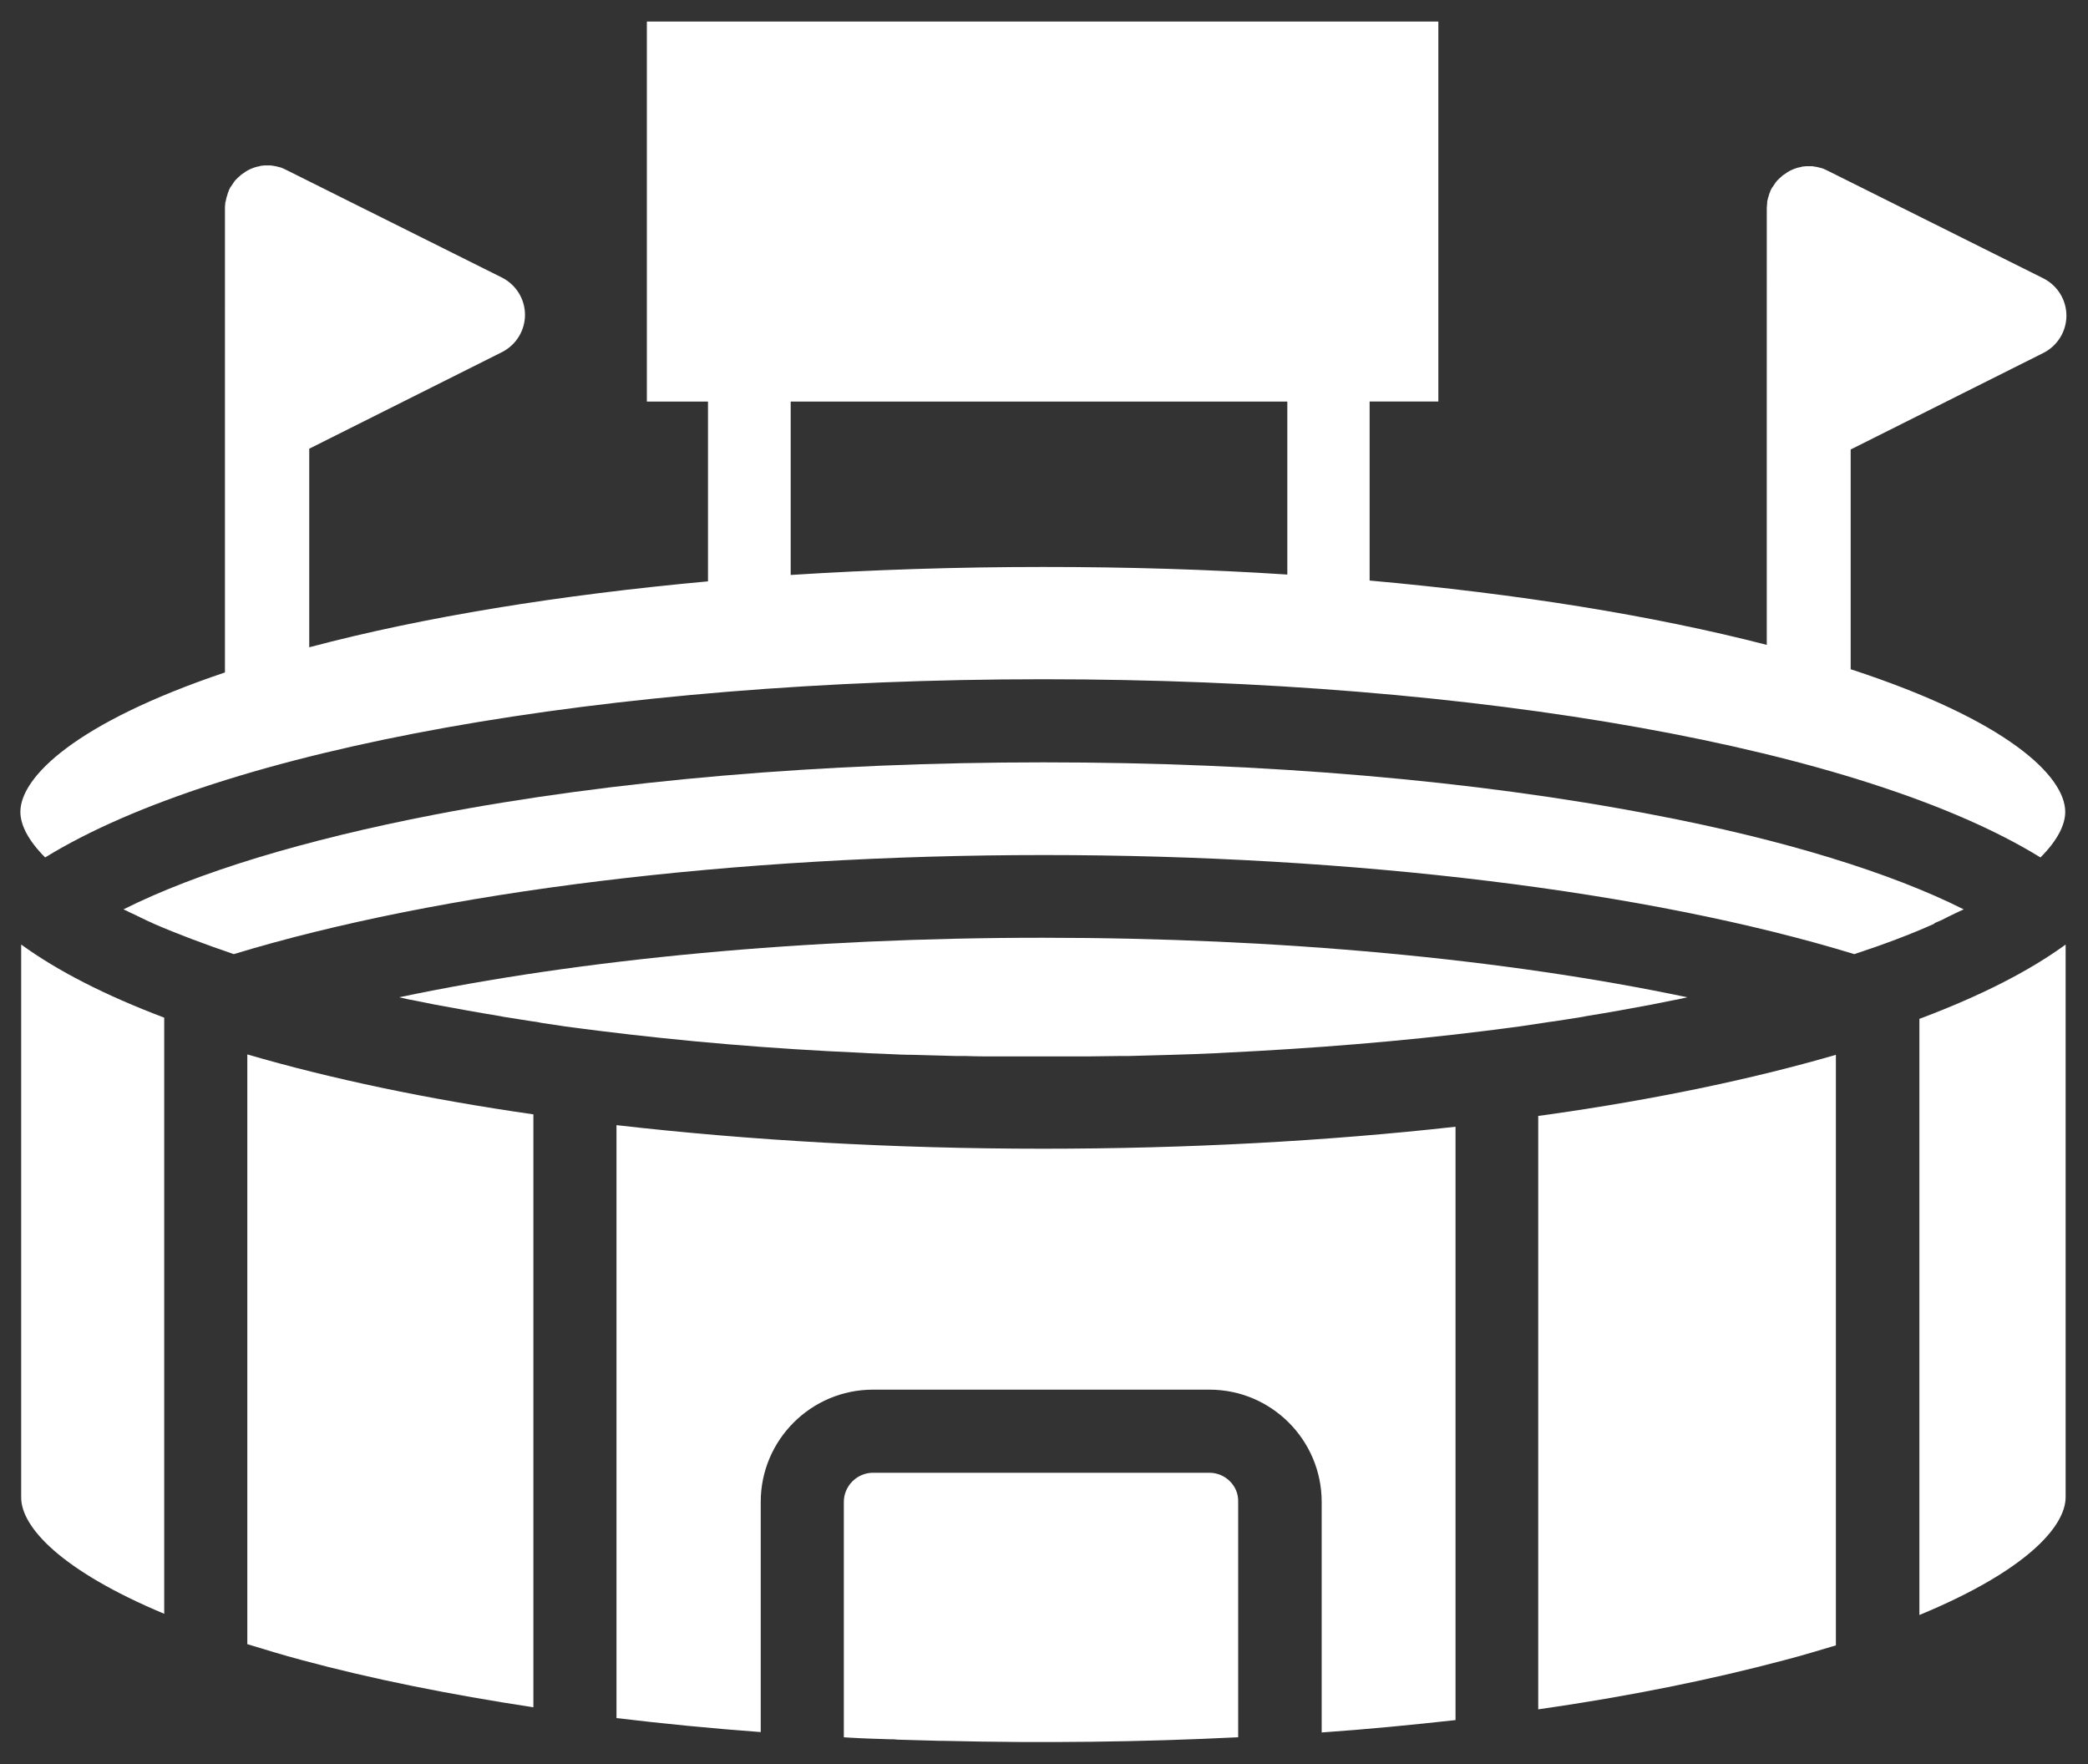
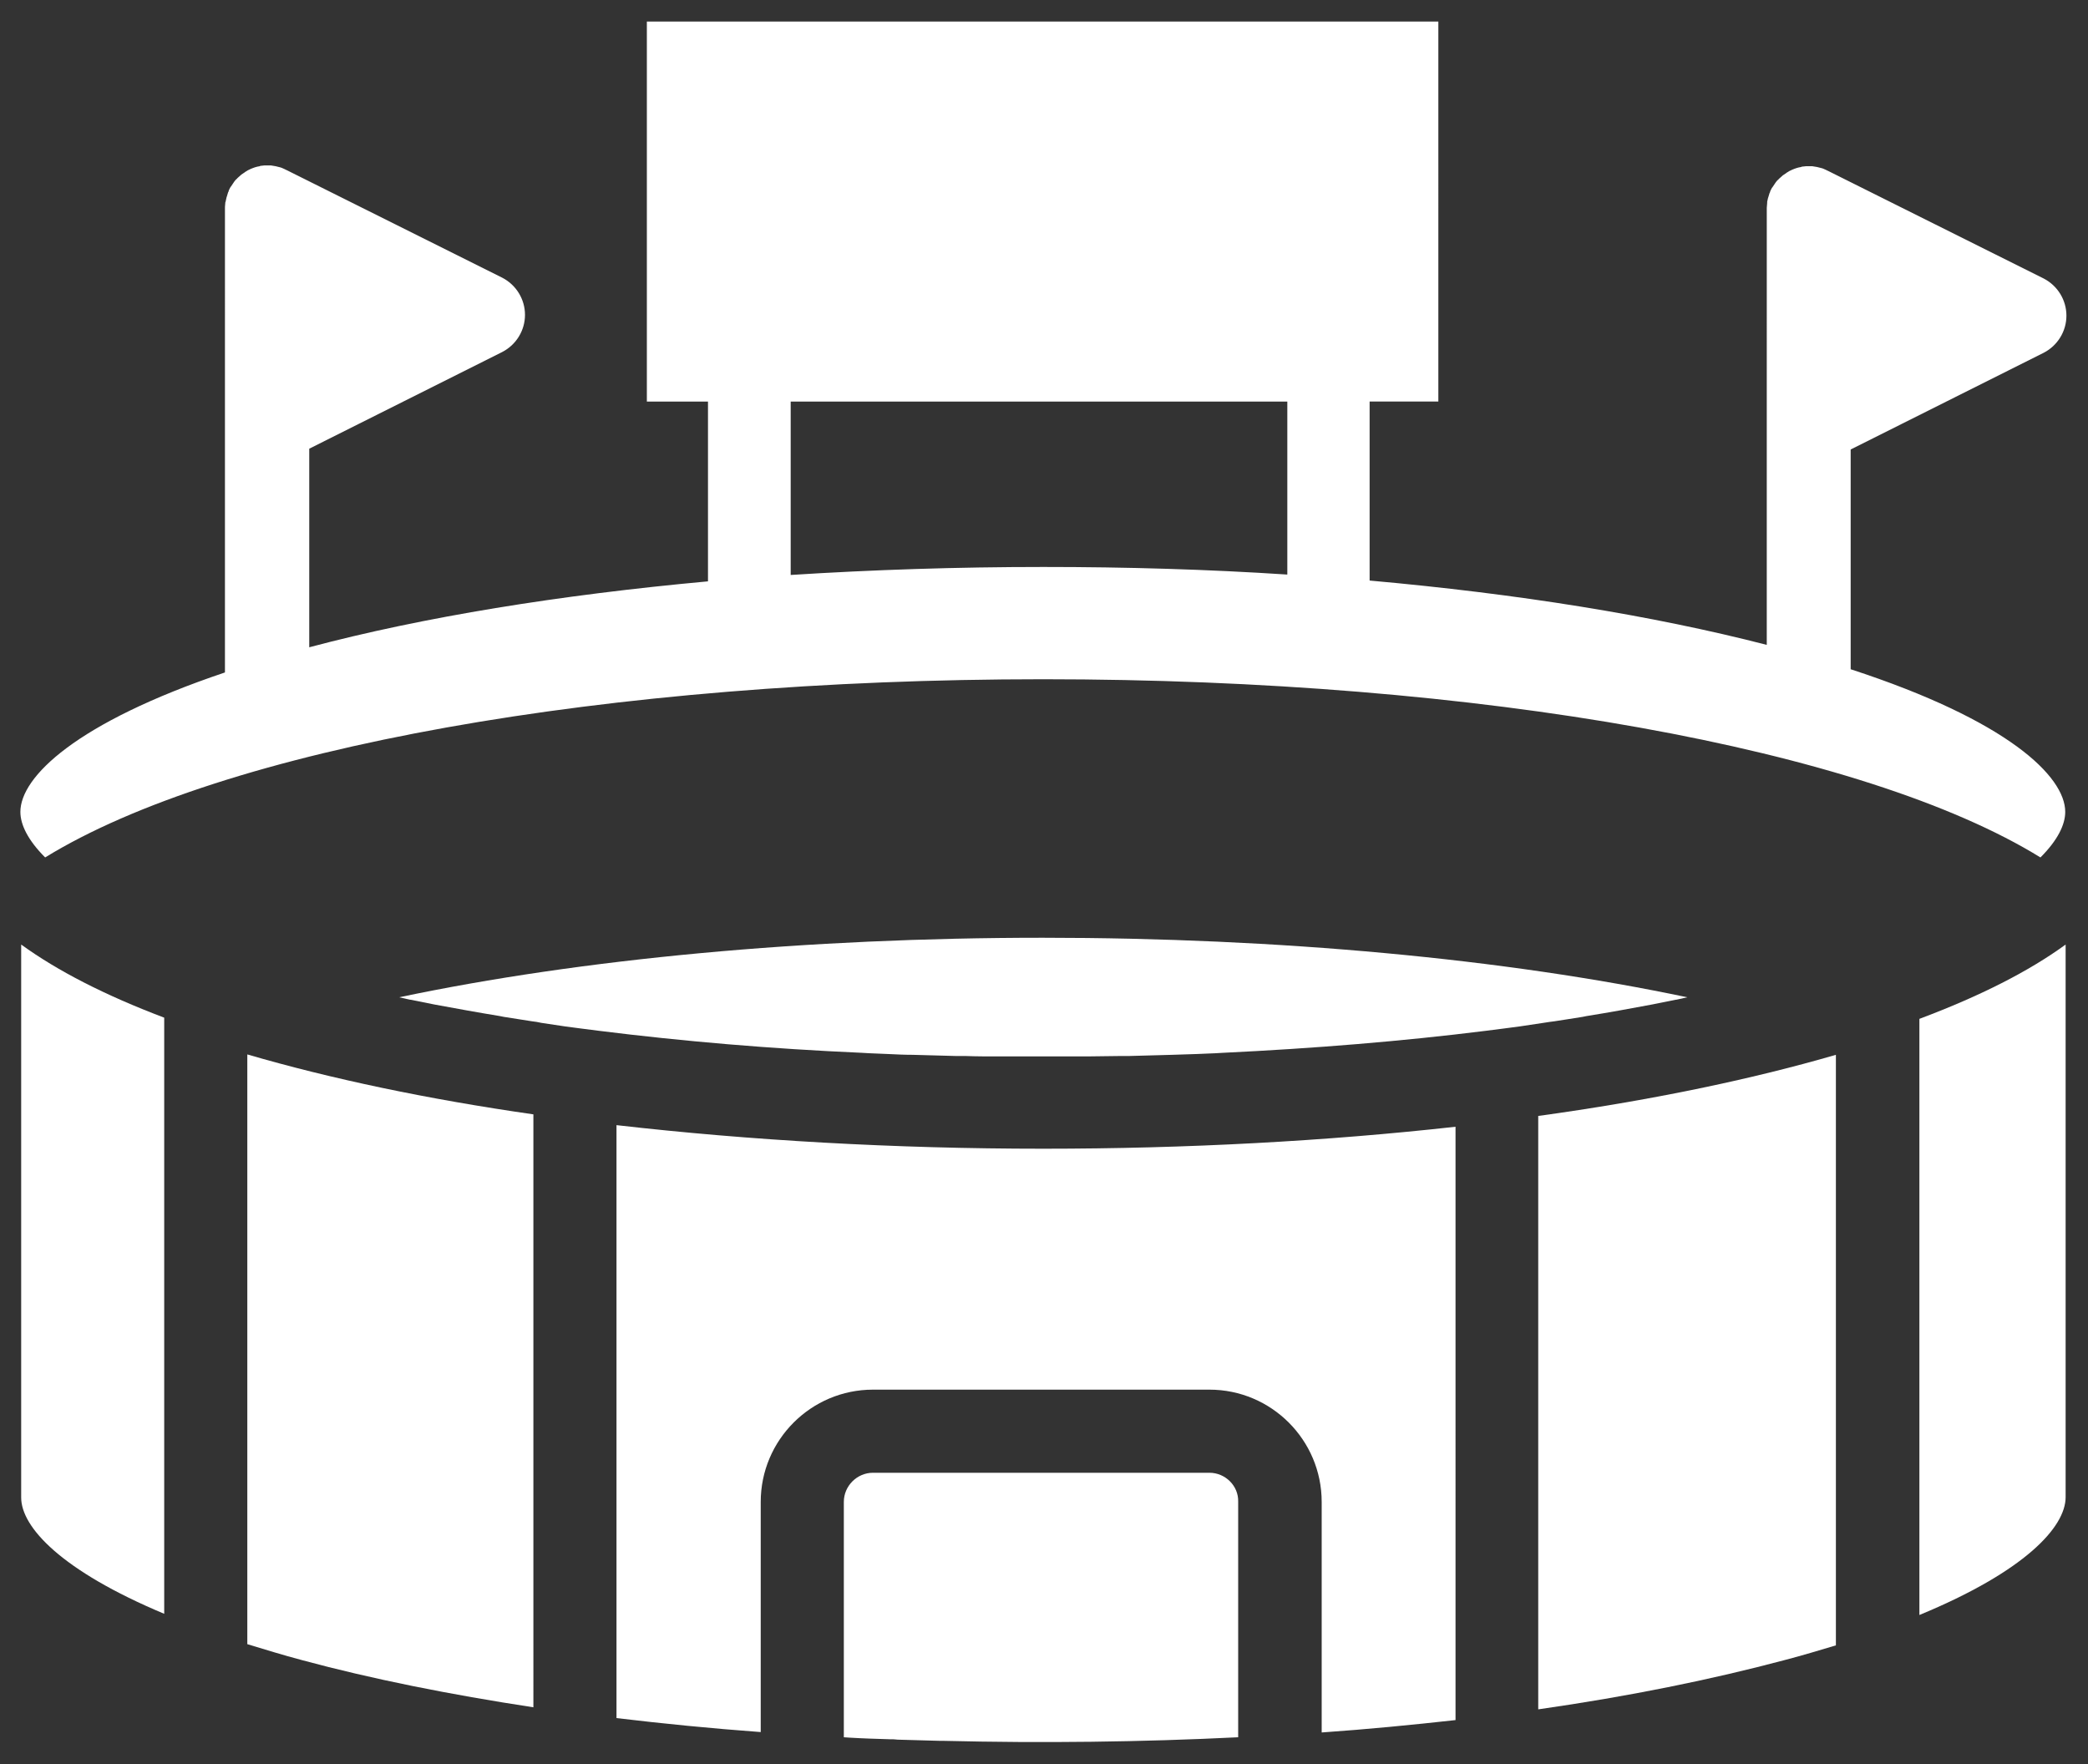
<svg xmlns="http://www.w3.org/2000/svg" version="1.1" id="Ebene_1" x="0px" y="0px" viewBox="0 0 522.6 441.5" style="enable-background:new 0 0 522.6 441.5;" xml:space="preserve">
  <rect x="0" y="0" width="522.6" height="441.5" fill="#333333" stroke="none" />
  <style type="text/css">
	.st0{fill:#FFFFFF;}
</style>
  <g>
-     <path class="st0" d="M484.5,230.9c1-0.4,1.9-0.8,2.8-1.3c0.3-0.2,0.7-0.3,1-0.5c0.8-0.4,1.5-0.7,2.3-1.1c0.3-0.1,0.6-0.3,0.9-0.4   c-18.3-9.2-45.2-17.5-77.8-23.7c-44.6-8.6-97.3-13.1-152.5-13.1c-55.1,0-107.9,4.5-152.5,13.1c-32.6,6.3-59.5,14.5-77.8,23.7   c0.3,0.1,0.6,0.3,0.9,0.4c0.7,0.4,1.5,0.7,2.3,1.1c0.3,0.2,0.7,0.3,1,0.5c0.9,0.4,1.8,0.9,2.8,1.3c0.2,0.1,0.4,0.2,0.6,0.3   c6,2.6,12.7,5.1,20,7.6c51.6-15.7,125.2-24.8,202.8-24.8c77.6,0,151.2,9,202.8,24.8c7.3-2.4,14-4.9,20-7.6   C484.1,231.1,484.3,231,484.5,230.9z" />
    <path class="st0" d="M389.1,255.6c2.4-0.4,4.7-0.7,7-1.1c0.3-0.1,0.7-0.1,1-0.2c5.6-0.9,11.1-1.9,16.4-2.9c2-0.4,4-0.8,6-1.2   c0,0,0.1,0,0.1,0c0.9-0.2,1.8-0.4,2.7-0.6c-45.6-9.6-102.1-14.9-161.3-14.9S145.5,240,99.9,249.6c0.9,0.2,1.8,0.4,2.7,0.6   c0,0,0.1,0,0.1,0c2,0.4,4,0.8,6,1.2c5.4,1,10.9,2,16.4,2.9c0.3,0.1,0.7,0.1,1,0.2c2.3,0.4,4.7,0.7,7,1.1c0.8,0.1,1.6,0.2,2.4,0.4   c2,0.3,4,0.6,6,0.9c1.3,0.2,2.5,0.3,3.8,0.5c1.6,0.2,3.1,0.4,4.7,0.6c20.8,2.6,42.9,4.5,65.8,5.5c0.6,0,1.1,0.1,1.7,0.1   c1.6,0.1,3.2,0.1,4.8,0.2c2.1,0.1,4.1,0.2,6.2,0.2c1.2,0,2.4,0.1,3.6,0.1c2.4,0.1,4.9,0.1,7.3,0.2c0.8,0,1.6,0,2.4,0   c2.6,0.1,5.3,0.1,7.9,0.1c0.7,0,1.3,0,2,0c3.1,0,6.1,0,9.2,0s6.2,0,9.2,0c0.7,0,1.3,0,2,0c2.6,0,5.3-0.1,7.9-0.1c0.8,0,1.6,0,2.4,0   c2.4-0.1,4.9-0.1,7.3-0.2c1.2,0,2.4-0.1,3.6-0.1c2.1-0.1,4.1-0.1,6.2-0.2c1.6-0.1,3.2-0.1,4.8-0.2c0.6,0,1.1-0.1,1.7-0.1   c22.9-1.1,45-2.9,65.8-5.5c1.6-0.2,3.2-0.4,4.7-0.6c1.3-0.2,2.5-0.3,3.8-0.5c2-0.3,4-0.6,6-0.9   C387.5,255.8,388.3,255.7,389.1,255.6z" />
    <path class="st0" d="M463.2,167.5v-55l48.3-24.2c3.5-1.8,5.7-5.4,5.7-9.3c0-3.9-2.2-7.5-5.7-9.3l-54.1-27c-0.1,0-0.1,0-0.2-0.1   c-0.3-0.1-0.6-0.3-0.9-0.4c-0.1,0-0.2-0.1-0.3-0.1c-0.4-0.1-0.8-0.2-1.2-0.3c0,0,0,0,0,0c-0.4-0.1-0.8-0.1-1.2-0.2   c-0.1,0-0.2,0-0.3,0c-0.2,0-0.4,0-0.6,0c-0.1,0-0.2,0-0.3,0c-0.1,0-0.3,0-0.4,0c-0.3,0-0.6,0.1-0.9,0.1c-0.1,0-0.2,0-0.3,0.1   c-0.8,0.1-1.6,0.4-2.3,0.7c-0.1,0-0.1,0.1-0.2,0.1c-0.3,0.1-0.6,0.3-0.9,0.5c-0.1,0-0.1,0.1-0.2,0.1c0,0-0.1,0.1-0.1,0.1   c-0.3,0.2-0.6,0.4-0.9,0.6c0,0-0.1,0.1-0.1,0.1c-0.3,0.3-0.6,0.5-0.9,0.8c-0.1,0.1-0.1,0.2-0.2,0.2c-0.2,0.2-0.4,0.4-0.6,0.7   c-0.1,0.1-0.1,0.2-0.2,0.3c-0.2,0.3-0.4,0.6-0.6,0.9c0,0-0.1,0.1-0.1,0.1c-0.2,0.4-0.4,0.7-0.5,1.1c0,0.1,0,0.1-0.1,0.2   c-0.1,0.3-0.2,0.6-0.3,1c0,0.1-0.1,0.2-0.1,0.3c-0.1,0.3-0.1,0.6-0.2,0.9c0,0.1,0,0.2,0,0.3c0,0.4-0.1,0.8-0.1,1.2V106v55.4   c-28.7-7.4-62.5-12.8-99.4-16.1v-44.8h17.2V5.4H161.9v95.1h15.3v45c-37.1,3.4-71.2,8.9-99.8,16.5v-49.7l48.3-24.2   c3.5-1.8,5.7-5.4,5.7-9.3c0-3.9-2.2-7.5-5.7-9.3l-54.1-27c-0.1,0-0.1,0-0.2-0.1c-0.3-0.1-0.6-0.3-0.9-0.4c-0.1,0-0.2-0.1-0.3-0.1   c-0.4-0.1-0.8-0.2-1.2-0.3c0,0,0,0,0,0c-0.4-0.1-0.8-0.1-1.2-0.2c-0.1,0-0.2,0-0.3,0c-0.2,0-0.4,0-0.6,0c-0.1,0-0.2,0-0.3,0   c-0.1,0-0.3,0-0.4,0c-0.3,0-0.6,0.1-0.9,0.1c-0.1,0-0.2,0-0.3,0.1c-0.8,0.1-1.6,0.4-2.3,0.7c-0.1,0-0.1,0.1-0.2,0.1   c-0.3,0.1-0.6,0.3-0.9,0.5c-0.1,0-0.1,0.1-0.2,0.1c0,0-0.1,0.1-0.1,0.1c-0.3,0.2-0.6,0.4-0.9,0.6c0,0-0.1,0.1-0.1,0.1   c-0.3,0.3-0.6,0.5-0.9,0.8c-0.1,0.1-0.1,0.2-0.2,0.2c-0.2,0.2-0.4,0.4-0.6,0.7c-0.1,0.1-0.1,0.2-0.2,0.3c-0.2,0.3-0.4,0.6-0.6,0.9   c0,0-0.1,0.1-0.1,0.1c-0.2,0.4-0.4,0.7-0.5,1.1c0,0.1,0,0.1-0.1,0.2c-0.1,0.3-0.2,0.6-0.3,1c0,0.1-0.1,0.2-0.1,0.3   c-0.1,0.3-0.1,0.6-0.2,0.9c0,0.1,0,0.2-0.1,0.3c0,0.4-0.1,0.8-0.1,1.2V106v62.3c-37.4,12.6-51.2,26.2-51.2,34.9   c0,3.2,1.9,7.1,6.2,11.4C55.7,187.3,151.7,170,261.1,170s205.5,17.4,249.6,44.6c4.3-4.3,6.2-8.2,6.2-11.4   C516.9,194.3,502.5,180.3,463.2,167.5z M197.9,143.9v-43.4h124.3v43.3c-19.8-1.3-40.2-1.9-61.1-1.9   C239.5,141.9,218.4,142.6,197.9,143.9z" />
    <path class="st0" d="M480.4,404.2c26.4-10.9,36.6-22,36.6-29.5V236.4c-9.2,6.7-21.4,12.9-36.6,18.6V404.2z" />
    <path class="st0" d="M154.3,281.6V430c11.7,1.4,23.8,2.6,36.1,3.5v-57.6c0-15.5,12.6-28.1,28.1-28.1h84.2   c15.5,0,28.1,12.6,28.1,28.1v57.7c11.5-0.8,22.7-1.9,33.5-3.1V282c-32.3,3.6-67.2,5.5-103.2,5.5   C223.7,287.5,187.5,285.4,154.3,281.6z" />
    <path class="st0" d="M302.7,368.6h-84.2c-4,0-7.3,3.3-7.3,7.3v58.9c0.5,0,1,0.1,1.5,0.1c3.3,0.2,6.7,0.3,10,0.4c0.7,0,1.3,0,2,0.1   c3.6,0.1,7.1,0.2,10.7,0.3c0.3,0,0.6,0,0.9,0c24.5,0.6,49.5,0.3,73.6-0.9v-59C310,371.9,306.7,368.6,302.7,368.6z" />
    <path class="st0" d="M61.9,411.5c4.3,1.3,8.8,2.7,13.7,4c17.4,4.7,36.9,8.6,57.9,11.8V278.9c-26.5-3.8-50.7-8.9-71.6-15L61.9,411.5   L61.9,411.5z" />
    <path class="st0" d="M5.3,374.8c0,7.4,10,18.3,35.8,29.1V254.7c-14.8-5.6-26.7-11.7-35.8-18.3L5.3,374.8z" />
    <path class="st0" d="M385.1,427.8c22.4-3.2,43.1-7.4,61.5-12.3c4.6-1.2,8.9-2.5,12.9-3.7V264c-21.7,6.3-46.9,11.5-74.5,15.3V427.8z   " />
  </g>
</svg>